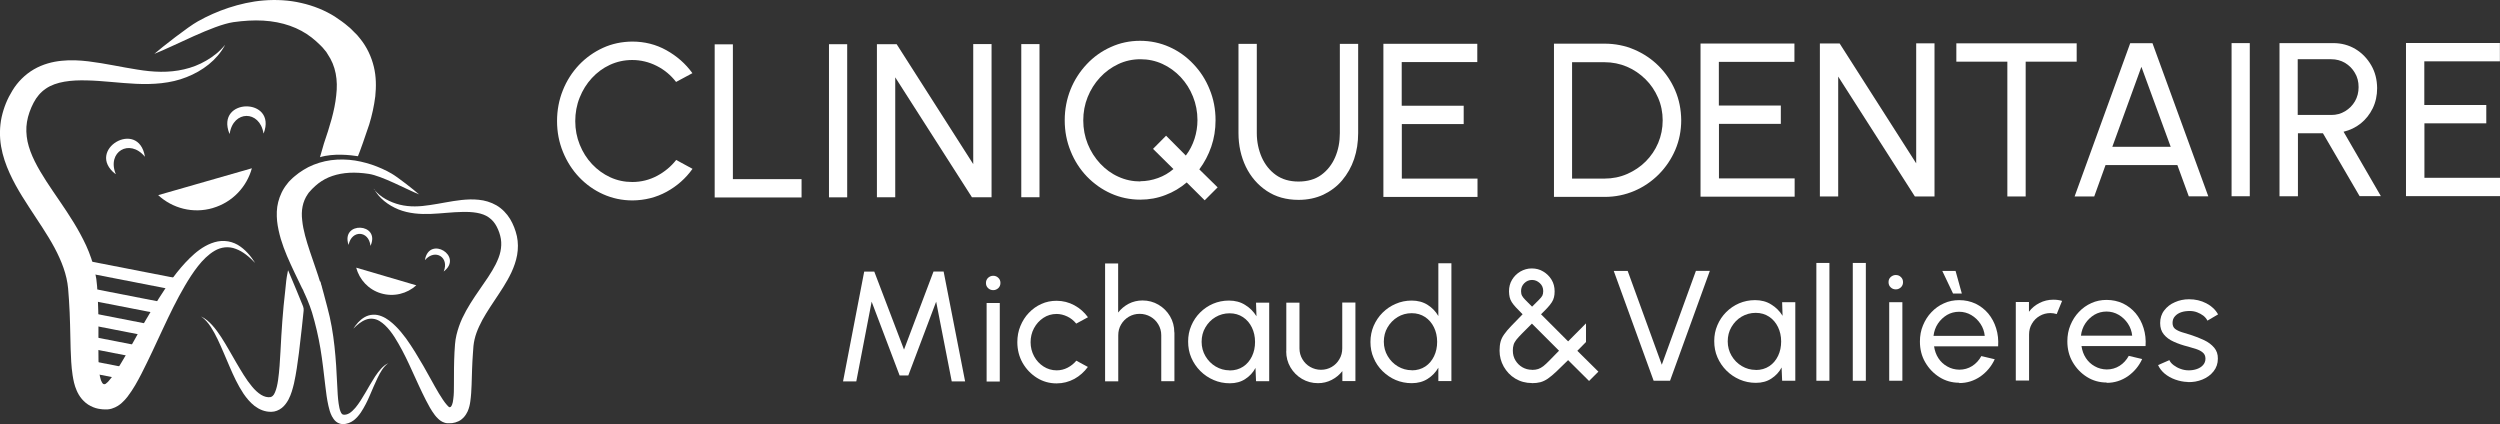
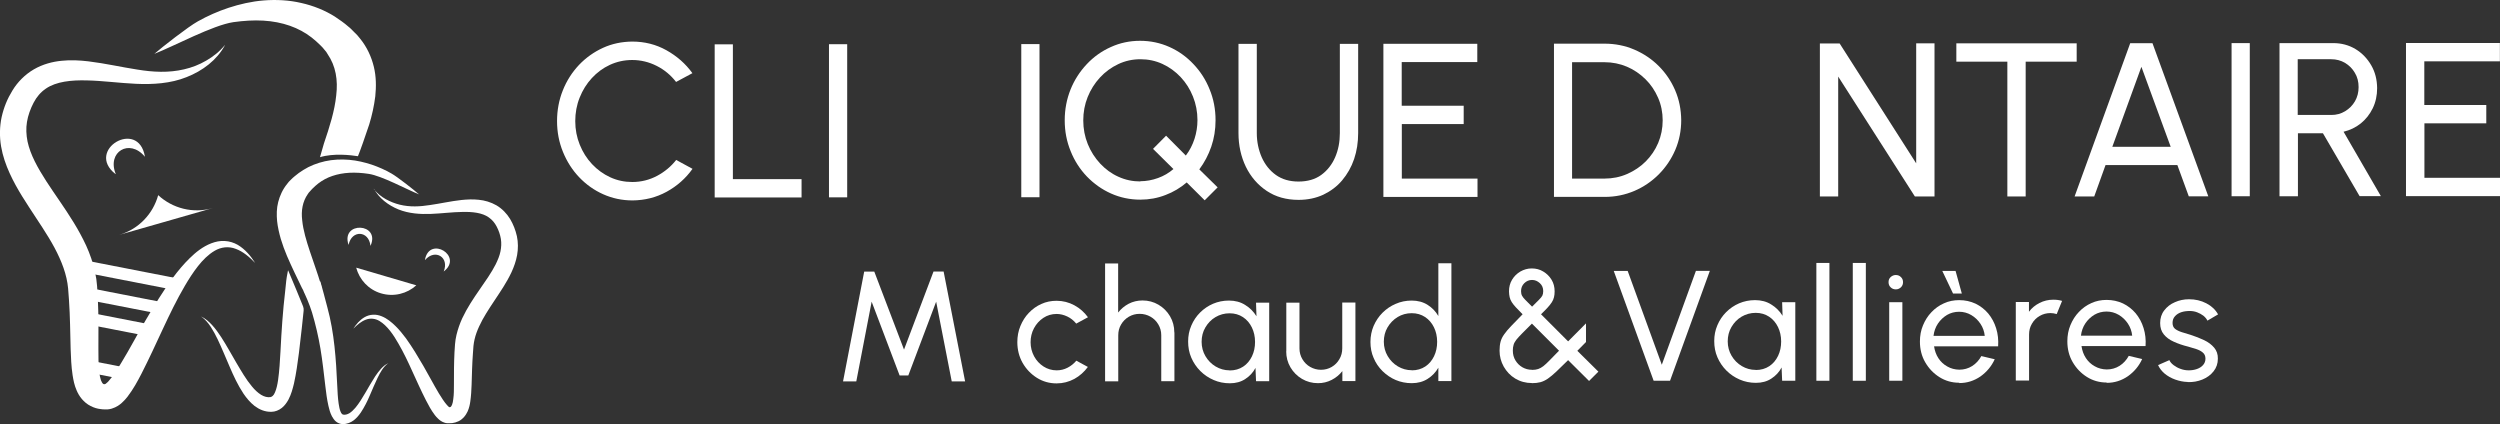
<svg xmlns="http://www.w3.org/2000/svg" id="Calque_1" viewBox="0 0 227.9 38.66">
  <rect x="0" y="0" width="227.9" height="38.66" fill="#333333" stroke="none" />
  <defs>
    <style>.cls-1{fill:#fff;}</style>
  </defs>
  <g>
    <g>
      <g>
        <path class="cls-1" d="M20.5,4.13c-.72,1.34-2.03,2.33-3.49,2.9-1.46,.59-3.1,.68-4.62,.61-1.53-.07-3.03-.28-4.46-.31-1.42-.04-2.81,.1-3.75,.75-.47,.32-.84,.75-1.12,1.29-.28,.53-.51,1.17-.6,1.74-.1,.59-.07,1.18,.05,1.79,.13,.6,.36,1.21,.66,1.81,1.21,2.43,3.31,4.7,4.69,7.69,.34,.75,.62,1.55,.8,2.39l.12,.64c.03,.21,.05,.43,.07,.65,.03,.4,.05,.77,.07,1.16,.07,1.54,.06,3.07,.05,4.54,0,.73,0,1.46,.07,2.09,.03,.31,.1,.6,.16,.79,.04,.09,.07,.16,.09,.19,.04,.07,.13,.25,.34,.14,.22-.18,.18-.15,.28-.26,.4-.45,.79-1.06,1.16-1.68,.76-1.24,1.45-2.58,2.22-3.88,.77-1.3,1.55-2.61,2.47-3.85,.46-.62,.96-1.22,1.52-1.77,.56-.55,1.2-1.07,1.98-1.37,.39-.15,.81-.24,1.23-.21,.42,.02,.83,.15,1.18,.35,.69,.41,1.19,1.02,1.59,1.65-.52-.54-1.1-1.04-1.76-1.28-.66-.26-1.35-.17-1.93,.17-.58,.34-1.08,.84-1.52,1.4-.44,.56-.83,1.17-1.2,1.8-.74,1.26-1.38,2.59-2.01,3.94-.63,1.35-1.25,2.71-1.95,4.08-.36,.69-.72,1.37-1.27,2.09-.14,.18-.3,.36-.51,.55-.2,.18-.47,.39-.92,.53-.1,.04-.24,.05-.37,.07h-.25c-.13,0-.27,0-.41-.03-.28-.03-.6-.12-.9-.28-.31-.15-.59-.39-.8-.64-.22-.26-.36-.52-.47-.77-.22-.5-.3-.96-.37-1.39-.13-.85-.15-1.63-.18-2.39-.04-1.52-.05-2.98-.15-4.44-.02-.36-.05-.73-.08-1.08l-.06-.47-.09-.47c-.14-.62-.36-1.24-.64-1.86-.55-1.24-1.34-2.44-2.16-3.68-.81-1.25-1.7-2.53-2.38-4.03-.34-.75-.63-1.56-.78-2.44-.15-.87-.14-1.8,.05-2.68,.2-.89,.52-1.67,.99-2.43,.46-.76,1.14-1.45,1.95-1.92,.81-.47,1.7-.7,2.53-.78,.84-.09,1.65-.04,2.43,.05,1.56,.19,3.02,.53,4.46,.75,1.44,.24,2.87,.31,4.27-.02,.7-.16,1.38-.42,2.01-.79,.63-.36,1.22-.82,1.7-1.41Z" />
        <g>
          <path class="cls-1" d="M29.23,4.15c.14,.12,.24,.26,.35,.39l.16,.19,.13,.21c.74,1.08,.95,2.36,.78,3.76-.14,1.4-.61,2.88-1.12,4.38-.08,.24-.28,1.01-.36,1.25,1.24-.38,2.82-.19,3.46-.09,.13-.28,.77-2.09,1.03-2.9,.25-.82,.44-1.67,.55-2.55,.09-.88,.09-1.79-.13-2.7-.22-.91-.63-1.81-1.27-2.59l-.24-.29-.27-.27c-.18-.18-.35-.37-.55-.52-.37-.33-.8-.62-1.23-.91-.89-.56-1.94-.99-3.06-1.24C26.35,.01,25.18-.05,24.05,.04c-1.13,.09-2.2,.34-3.21,.67-1,.33-1.94,.75-2.81,1.24-.87,.48-3.26,2.35-3.96,2.96,1.85-.73,5.33-2.61,7.2-2.89,.93-.13,1.85-.19,2.73-.14,.87,.05,1.69,.21,2.43,.47,.74,.26,1.4,.62,1.98,1.07,.29,.23,.56,.47,.82,.73Z" />
          <path class="cls-1" d="M26.25,24.67c-.2,1.02-.13,.82-.25,1.84-.22,1.85-.34,3.7-.43,5.5-.05,.9-.1,1.8-.22,2.64-.06,.41-.15,.82-.28,1.11-.06,.15-.13,.26-.2,.32-.06,.06-.12,.1-.22,.12-.25,.04-.56-.03-.85-.21-.29-.18-.58-.45-.84-.77-.53-.63-.97-1.4-1.42-2.16-.45-.77-.88-1.56-1.37-2.32-.25-.38-.51-.75-.81-1.08-.3-.33-.64-.64-1.04-.81,.37,.24,.65,.58,.89,.94,.24,.37,.45,.76,.64,1.16,.38,.8,.72,1.64,1.08,2.47,.36,.84,.74,1.67,1.27,2.47,.27,.39,.58,.78,1,1.11,.42,.32,.95,.56,1.55,.54,.32,0,.68-.14,.95-.36,.27-.22,.45-.49,.59-.74,.27-.51,.39-1,.51-1.48,.21-.95,.33-1.87,.45-2.78,.19-1.5,.37-3.29,.43-3.86,.01-.13,0-.26-.05-.39-.22-.56-.9-2.19-1.36-3.28Z" />
        </g>
        <g id="Faceparent">
-           <path class="cls-1" d="M19.42,18.96c-1.82,.54-3.7,.03-5-1.17l8.54-2.45c-.46,1.68-1.75,3.09-3.55,3.62Z" />
+           <path class="cls-1" d="M19.42,18.96c-1.82,.54-3.7,.03-5-1.17c-.46,1.68-1.75,3.09-3.55,3.62Z" />
          <path class="cls-1" d="M10.53,15.87c-2.8-2.19,2.1-5.1,2.68-1.59,0,0,0,.01-.01,0-1.39-1.68-3.47-.44-2.65,1.58,0,0,0,.01-.01,0Z" />
-           <path class="cls-1" d="M20.91,12.18c-1.29-3.28,4.37-3.33,3.13-.03,0,.01-.02,0-.02,0-.36-2.13-2.76-2.1-3.08,.03,0,.01-.02,.01-.02,0Z" />
        </g>
      </g>
      <g id="Kid">
        <path class="cls-1" d="M34.09,17.21c.46,.86,1.3,1.5,2.23,1.88,.94,.38,1.99,.45,2.97,.41,.99-.04,1.95-.17,2.87-.18,.91-.02,1.8,.07,2.4,.5,.3,.21,.54,.49,.72,.84,.18,.34,.32,.75,.38,1.12,.06,.38,.04,.76-.04,1.15-.08,.39-.24,.77-.43,1.16-.79,1.56-2.15,3.01-3.05,4.92-.22,.48-.4,.99-.53,1.53l-.08,.41c-.02,.14-.03,.28-.05,.42-.02,.26-.04,.5-.05,.75-.05,.99-.05,1.97-.05,2.92,0,.47,0,.94-.06,1.34-.02,.2-.06,.39-.11,.51-.02,.06-.04,.08-.06,.12-.02,.03-.06,.09-.08,.09-.02,.01-.1,.04-.15,0-.05-.04-.11-.1-.17-.17-.26-.29-.51-.69-.75-1.08-.48-.8-.92-1.66-1.41-2.5-.49-.84-.99-1.68-1.57-2.49-.3-.4-.61-.79-.97-1.14-.36-.35-.76-.69-1.26-.89-.25-.1-.52-.16-.79-.14-.27,.01-.53,.09-.76,.22-.45,.26-.77,.65-1.03,1.05,.34-.34,.71-.66,1.14-.82,.42-.16,.87-.1,1.24,.12,.37,.22,.69,.55,.97,.9,.28,.36,.53,.75,.76,1.16,.47,.81,.88,1.67,1.27,2.54,.4,.87,.79,1.75,1.24,2.63,.23,.44,.46,.89,.81,1.35,.09,.12,.19,.23,.32,.35,.13,.12,.3,.26,.59,.35,.06,.02,.16,.04,.24,.04h.16c.08,0,.17,0,.27-.01,.18-.02,.39-.08,.58-.17,.2-.09,.38-.25,.52-.41,.14-.16,.23-.33,.31-.49,.14-.32,.2-.61,.24-.89,.08-.55,.1-1.04,.12-1.53,.03-.98,.05-1.92,.12-2.85,.02-.23,.03-.47,.05-.69l.04-.3,.06-.3c.09-.4,.24-.8,.42-1.19,.36-.79,.87-1.56,1.4-2.36,.53-.8,1.1-1.62,1.55-2.58,.22-.48,.41-1,.51-1.56,.1-.56,.1-1.16-.02-1.72-.13-.57-.33-1.08-.62-1.57-.3-.49-.73-.94-1.24-1.24-.52-.3-1.09-.46-1.63-.51-.54-.06-1.06-.03-1.56,.02-1,.11-1.94,.33-2.87,.46-.93,.15-1.85,.19-2.75-.03-.45-.11-.88-.28-1.29-.51-.41-.23-.78-.53-1.08-.91Z" />
        <g>
          <path class="cls-1" d="M38.22,17.73c-1.18-.48-3.41-1.7-4.61-1.88-.6-.09-1.19-.13-1.75-.1-.56,.03-1.09,.13-1.56,.29-.48,.16-.9,.39-1.28,.68-.19,.15-.36,.3-.53,.47-.09,.08-.15,.17-.23,.25l-.11,.12-.09,.13c-.48,.69-.62,1.51-.51,2.41,.09,.9,.38,1.85,.7,2.82,.32,.97,.69,1.96,.99,2.97,.3,1.01-.8,2.26-1.72,.35-.46-.95-.93-1.91-1.36-2.91-.21-.5-.4-1.01-.56-1.54-.15-.53-.28-1.07-.34-1.64-.05-.56-.05-1.15,.1-1.73,.15-.58,.41-1.16,.82-1.66l.15-.19,.17-.17c.12-.11,.23-.24,.36-.33,.24-.21,.51-.4,.8-.58,.57-.36,1.25-.63,1.97-.79,.72-.16,1.47-.19,2.2-.13,.72,.06,1.41,.23,2.06,.44,.64,.22,1.25,.49,1.8,.81,.55,.31,2.09,1.52,2.53,1.92Z" />
          <path class="cls-1" d="M27.67,26.51c.1,.29,.25,.56,.35,.82,.2,.51,.25,.61,.42,1.14,.32,1.07,.58,2.17,.77,3.3,.19,1.13,.31,2.27,.45,3.44,.07,.59,.14,1.17,.28,1.79,.07,.31,.15,.62,.32,.95,.09,.16,.2,.34,.37,.48,.17,.14,.4,.23,.61,.23,.38,.01,.73-.14,1-.34,.27-.21,.47-.45,.65-.71,.34-.51,.6-1.04,.83-1.58,.23-.53,.45-1.07,.7-1.58,.12-.26,.26-.51,.41-.74,.16-.23,.34-.45,.57-.6-.26,.11-.48,.3-.67,.51-.19,.21-.37,.45-.53,.69-.32,.49-.6,1-.89,1.49-.29,.49-.58,.98-.92,1.38-.17,.2-.35,.37-.54,.49-.19,.11-.39,.16-.55,.13-.07-.01-.1-.04-.14-.08-.04-.04-.08-.11-.12-.21-.08-.19-.13-.45-.17-.72-.08-.54-.1-1.12-.13-1.69-.05-1.16-.12-2.35-.25-3.54-.13-1.19-.33-2.38-.65-3.55-.15-.58-.56-2.13-.65-2.37l-1.5,.86Z" />
        </g>
        <g id="FaceKid">
          <path class="cls-1" d="M34.73,26.74c1.17,.35,2.38,.03,3.22-.73l-5.48-1.61c.29,1.08,1.11,2,2.26,2.34Z" />
          <path class="cls-1" d="M31.77,22.31c-.72-2.17,2.94-2,2.01,.09,0,0-.01,0-.01,0-.15-1.39-1.71-1.46-1.99-.09,0,0,0,0-.01,0Z" />
          <path class="cls-1" d="M38.74,23.67c.42-2.21,3.52-.32,1.72,1.07,0,0-.01,0-.01,0,.53-1.28-.78-2.09-1.69-1.05,0,0-.02,0-.02,0Z" />
        </g>
      </g>
    </g>
    <rect class="cls-1" x="7.54" y="24.56" width="8.78" height="1.09" transform="translate(5.03 -1.82) rotate(11.04)" />
    <rect class="cls-1" x="7.27" y="26.85" width="7.82" height="1.09" transform="translate(5.45 -1.63) rotate(11.04)" />
    <rect class="cls-1" x="7.5" y="29.01" width="6.52" height="1.09" transform="translate(5.86 -1.51) rotate(11.04)" />
-     <rect class="cls-1" x="7.38" y="31" width="5.12" height="1.09" transform="translate(6.23 -1.32) rotate(11.04)" />
    <rect class="cls-1" x="6.75" y="33.1" width="5.12" height="1.09" transform="translate(6.62 -1.16) rotate(11.04)" />
  </g>
  <g>
    <g>
      <path class="cls-1" d="M76.85,34.78l1.93-10.02h.92l2.71,7.11,2.69-7.12h.92l1.96,10.02h-1.22l-1.42-7.27-2.54,6.73h-.79l-2.55-6.73-1.4,7.27h-1.22Z" />
-       <path class="cls-1" d="M90.55,26.45c-.19,0-.35-.06-.48-.19-.13-.12-.19-.28-.19-.46,0-.19,.06-.34,.19-.47,.13-.12,.29-.19,.47-.19s.34,.06,.47,.19c.13,.12,.19,.28,.19,.46,0,.19-.06,.34-.19,.47-.13,.12-.28,.19-.47,.19Zm-.61,1.17h1.2v7.16h-1.2v-7.16Z" />
      <path class="cls-1" d="M98.1,32.87l1.07,.58c-.33,.45-.74,.82-1.23,1.09-.5,.27-1.04,.41-1.62,.41-.66,0-1.26-.17-1.8-.51-.54-.34-.97-.79-1.3-1.36-.32-.57-.48-1.2-.48-1.89,0-.52,.09-1.02,.28-1.47,.19-.46,.44-.86,.77-1.2,.33-.35,.71-.62,1.14-.81,.43-.2,.9-.29,1.39-.29,.58,0,1.12,.14,1.62,.41,.5,.27,.91,.64,1.24,1.09l-1.07,.58c-.23-.28-.5-.5-.82-.65-.32-.15-.64-.23-.97-.23-.44,0-.85,.12-1.21,.36-.36,.24-.64,.55-.85,.94-.21,.39-.31,.82-.31,1.28,0,.46,.11,.89,.32,1.28,.21,.39,.5,.7,.86,.93,.36,.23,.76,.35,1.2,.35,.35,0,.68-.08,.99-.24,.31-.16,.57-.37,.79-.63Z" />
      <path class="cls-1" d="M107.06,30.3v4.45h-1.2v-4.19c0-.36-.09-.69-.27-.99-.18-.3-.41-.53-.71-.7-.3-.17-.63-.26-.99-.26-.36,0-.69,.09-.98,.26s-.54,.41-.71,.71c-.18,.3-.26,.63-.26,.99v4.19h-1.2v-10.74h1.19v4.47c.26-.33,.58-.6,.96-.8,.39-.2,.81-.3,1.26-.3,.53,0,1.02,.13,1.46,.39,.44,.26,.79,.61,1.05,1.05,.26,.44,.39,.93,.39,1.47Z" />
      <path class="cls-1" d="M114.5,27.59h1.2v7.16h-1.2l-.05-1.21c-.22,.42-.53,.75-.93,1.01-.39,.26-.86,.39-1.41,.39-.53,0-1.02-.1-1.48-.3-.46-.2-.86-.47-1.21-.82-.35-.35-.62-.75-.82-1.21-.2-.46-.29-.95-.29-1.48,0-.51,.09-.99,.29-1.45,.19-.45,.46-.85,.8-1.19,.34-.34,.74-.61,1.18-.8,.45-.19,.93-.29,1.45-.29,.56,0,1.06,.13,1.48,.4,.43,.26,.77,.61,1.03,1.03l-.04-1.22Zm-2.4,6.18c.47,0,.88-.12,1.23-.35,.35-.23,.61-.55,.8-.94,.19-.4,.28-.83,.28-1.31,0-.49-.1-.93-.29-1.32-.19-.39-.46-.71-.81-.94-.35-.23-.75-.35-1.22-.35-.47,0-.9,.12-1.29,.35-.39,.23-.69,.55-.92,.94-.23,.39-.34,.83-.34,1.31,0,.48,.12,.92,.35,1.31,.23,.39,.54,.71,.93,.94,.39,.23,.81,.35,1.27,.35Z" />
      <path class="cls-1" d="M117.26,32.03v-4.44h1.2v4.17c0,.36,.09,.69,.27,.99,.18,.3,.41,.53,.71,.7,.3,.17,.63,.26,.98,.26,.36,0,.69-.09,.98-.26,.29-.17,.53-.41,.7-.71,.18-.3,.26-.63,.26-.99v-4.17h1.2v7.16h-1.19v-.91c-.26,.33-.58,.6-.97,.8s-.8,.3-1.25,.3c-.53,0-1.02-.13-1.46-.39-.44-.26-.79-.61-1.05-1.05-.26-.44-.39-.93-.39-1.47Z" />
      <path class="cls-1" d="M131.11,24h1.2v10.74h-1.19v-1.22c-.24,.42-.57,.76-.98,1.02-.41,.26-.89,.39-1.45,.39-.52,0-1.01-.1-1.46-.29s-.85-.47-1.2-.81c-.35-.35-.62-.74-.81-1.2-.2-.45-.29-.94-.29-1.46,0-.52,.1-1.01,.29-1.46,.2-.46,.47-.86,.81-1.2,.35-.35,.75-.62,1.2-.81,.45-.2,.94-.3,1.46-.3,.55,0,1.04,.13,1.45,.39,.41,.26,.74,.6,.98,1.02v-4.79Zm-2.41,9.76c.47,0,.88-.12,1.23-.35,.35-.23,.61-.55,.8-.94,.19-.4,.28-.83,.28-1.31,0-.49-.1-.93-.29-1.32-.19-.39-.46-.71-.81-.94-.35-.23-.75-.35-1.22-.35-.47,0-.9,.12-1.28,.35-.38,.23-.69,.55-.92,.94-.23,.39-.34,.83-.34,1.31,0,.48,.12,.92,.35,1.31,.23,.39,.54,.71,.93,.94,.39,.23,.81,.35,1.27,.35Z" />
      <path class="cls-1" d="M139.66,34.92c-.57,0-1.08-.14-1.53-.41s-.79-.64-1.05-1.09c-.25-.45-.38-.93-.38-1.45,0-.31,.03-.58,.09-.81,.06-.23,.17-.46,.33-.68,.15-.22,.37-.48,.64-.76,.27-.29,.62-.64,1.04-1.07-.24-.25-.45-.46-.61-.63-.16-.17-.29-.34-.38-.48-.09-.15-.16-.3-.19-.45s-.06-.33-.06-.53c0-.39,.09-.75,.28-1.06,.19-.32,.45-.57,.76-.75,.32-.18,.66-.28,1.03-.28,.39,0,.74,.09,1.05,.28,.32,.19,.57,.44,.76,.75,.19,.31,.28,.67,.28,1.06,0,.21-.02,.39-.06,.54-.04,.16-.1,.31-.2,.46-.1,.15-.22,.31-.38,.48-.16,.17-.36,.38-.6,.61l2.47,2.47,1.63-1.64v1.7l-.79,.8,1.92,1.9-.85,.85-1.91-1.9c-.43,.43-.79,.77-1.08,1.05-.29,.27-.54,.48-.77,.64-.22,.15-.45,.26-.67,.32-.23,.06-.49,.09-.8,.09Zm0-1.2c.22,0,.41-.03,.56-.08,.15-.05,.31-.14,.47-.26,.16-.13,.35-.3,.57-.53,.22-.23,.51-.52,.86-.88l-2.47-2.47c-.36,.37-.66,.67-.89,.89-.23,.23-.4,.42-.53,.58-.12,.16-.21,.31-.25,.46-.05,.15-.07,.33-.07,.54,0,.33,.08,.63,.24,.89,.16,.26,.37,.47,.63,.62,.26,.15,.55,.23,.87,.23Zm0-5.76c.28-.28,.49-.49,.64-.64,.15-.14,.24-.27,.3-.37,.05-.11,.08-.24,.08-.41,0-.3-.1-.54-.31-.73s-.44-.29-.71-.29-.51,.1-.71,.3c-.2,.2-.29,.44-.29,.72,0,.17,.03,.31,.09,.42,.06,.11,.16,.24,.3,.38s.35,.35,.62,.62Z" />
      <path class="cls-1" d="M150.75,34.72l-3.64-10.02h1.27l3.11,8.55,3.11-8.56h1.27l-3.63,10.02h-1.49Z" />
      <path class="cls-1" d="M162.46,27.55h1.2v7.16h-1.2l-.05-1.21c-.22,.42-.53,.75-.93,1.01-.39,.26-.86,.39-1.41,.39-.53,0-1.02-.1-1.48-.3-.46-.2-.86-.47-1.21-.82-.35-.35-.62-.75-.82-1.21-.2-.46-.29-.95-.29-1.48,0-.51,.09-.99,.29-1.45,.19-.45,.46-.85,.8-1.19,.34-.34,.74-.61,1.18-.8,.45-.19,.93-.29,1.45-.29,.56,0,1.06,.13,1.48,.4,.43,.26,.77,.61,1.03,1.03l-.04-1.22Zm-2.4,6.18c.47,0,.88-.12,1.23-.35,.35-.23,.61-.55,.8-.94,.19-.4,.28-.83,.28-1.31,0-.49-.1-.93-.29-1.32-.19-.39-.46-.71-.81-.94-.35-.23-.75-.35-1.22-.35-.47,0-.9,.12-1.29,.35-.39,.23-.69,.55-.92,.94-.23,.39-.34,.83-.34,1.31,0,.48,.12,.92,.35,1.31,.23,.39,.54,.71,.93,.94,.39,.23,.81,.35,1.27,.35Z" />
      <path class="cls-1" d="M165.58,34.71v-10.74h1.19v10.74h-1.19Z" />
      <path class="cls-1" d="M168.9,34.71v-10.74h1.19v10.74h-1.19Z" />
      <path class="cls-1" d="M172.83,26.38c-.19,0-.35-.06-.48-.19-.13-.12-.19-.28-.19-.47,0-.19,.06-.34,.19-.46,.13-.12,.29-.19,.47-.19,.19,0,.34,.06,.47,.19,.13,.12,.19,.28,.19,.46,0,.19-.06,.34-.19,.47-.13,.12-.28,.19-.47,.19Zm-.61,1.17h1.2v7.16h-1.2v-7.16Z" />
      <path class="cls-1" d="M178.6,34.89c-.66,0-1.26-.17-1.8-.51-.54-.34-.97-.79-1.3-1.36s-.48-1.2-.48-1.89c0-.52,.09-1.02,.28-1.47,.19-.46,.44-.86,.77-1.2,.33-.35,.71-.62,1.14-.81,.43-.2,.9-.29,1.39-.29,.54,0,1.03,.11,1.49,.32,.45,.22,.84,.52,1.16,.9,.32,.39,.56,.83,.72,1.35,.16,.51,.22,1.06,.18,1.64h-5.84c.06,.41,.19,.77,.4,1.09,.21,.32,.48,.57,.81,.75,.33,.19,.69,.28,1.09,.29,.43,0,.82-.11,1.17-.33,.35-.22,.63-.53,.84-.91l1.22,.29c-.29,.63-.72,1.15-1.29,1.56-.58,.4-1.22,.61-1.94,.61Zm-2.34-4.27h4.67c-.04-.4-.17-.77-.39-1.1-.22-.33-.5-.6-.84-.8-.34-.2-.71-.3-1.11-.3-.4,0-.77,.1-1.1,.29-.33,.2-.61,.46-.83,.79-.22,.33-.35,.7-.4,1.11Zm.81-5.92h1.2l.57,2.06h-.8l-.98-2.06Z" />
      <path class="cls-1" d="M183.76,34.69v-7.16h1.2v.89c.25-.34,.57-.6,.96-.8,.39-.2,.81-.3,1.26-.3,.28,0,.54,.03,.8,.11l-.49,1.2c-.2-.06-.39-.09-.57-.09-.36,0-.69,.09-.98,.26-.3,.17-.54,.41-.71,.71-.18,.3-.26,.63-.26,.99v4.19h-1.2Z" />
      <path class="cls-1" d="M192.04,34.87c-.66,0-1.26-.17-1.8-.51-.54-.34-.97-.79-1.3-1.36s-.48-1.2-.48-1.89c0-.52,.09-1.02,.28-1.47,.19-.46,.44-.86,.77-1.2,.33-.35,.71-.62,1.14-.81,.43-.2,.9-.29,1.39-.29,.54,0,1.03,.11,1.49,.32,.45,.22,.84,.52,1.16,.9,.32,.39,.56,.83,.72,1.35,.16,.51,.22,1.06,.18,1.64h-5.84c.06,.41,.19,.77,.4,1.09,.21,.32,.48,.57,.81,.75,.33,.19,.69,.28,1.09,.29,.43,0,.82-.11,1.17-.33,.35-.22,.63-.53,.84-.91l1.22,.29c-.29,.64-.72,1.15-1.29,1.56-.58,.4-1.22,.61-1.94,.61Zm-2.34-4.27h4.67c-.04-.4-.17-.77-.39-1.1-.22-.33-.5-.6-.84-.8-.34-.2-.71-.3-1.11-.3-.4,0-.77,.1-1.1,.29-.33,.2-.61,.46-.83,.79s-.35,.7-.4,1.11Z" />
      <path class="cls-1" d="M199.42,34.82c-.39-.01-.76-.09-1.13-.22-.36-.13-.68-.31-.96-.54-.27-.23-.47-.49-.6-.78l1.03-.45c.07,.16,.2,.32,.39,.46,.19,.14,.4,.26,.64,.34,.24,.09,.49,.13,.74,.13,.26,0,.51-.04,.74-.12,.23-.08,.42-.2,.56-.36s.22-.35,.22-.58c0-.24-.08-.43-.24-.56-.16-.14-.36-.24-.6-.32-.24-.08-.49-.15-.73-.22-.49-.12-.93-.27-1.32-.45-.39-.17-.69-.4-.91-.67s-.33-.61-.33-1.03c0-.44,.12-.83,.37-1.15,.25-.33,.57-.58,.97-.75,.4-.18,.83-.27,1.29-.27,.58,0,1.1,.12,1.58,.37,.48,.25,.83,.58,1.07,1.01l-.97,.57c-.08-.17-.21-.32-.37-.45-.17-.13-.36-.23-.57-.31-.21-.08-.43-.12-.66-.12-.28,0-.54,.03-.78,.11-.24,.08-.43,.2-.58,.37-.15,.16-.22,.37-.22,.61,0,.24,.08,.42,.23,.54,.16,.12,.36,.22,.61,.3,.25,.07,.52,.16,.82,.25,.43,.14,.84,.3,1.22,.48,.38,.18,.68,.41,.91,.68s.35,.61,.34,1.01c0,.44-.13,.82-.39,1.15-.26,.33-.6,.58-1.02,.75-.42,.17-.86,.25-1.34,.23Z" />
    </g>
    <g>
      <path class="cls-1" d="M57.65,18.27c-.94,0-1.83-.19-2.66-.56-.83-.37-1.56-.89-2.19-1.55-.63-.66-1.12-1.43-1.48-2.31-.36-.88-.54-1.82-.54-2.81,0-1,.18-1.94,.53-2.81,.35-.88,.85-1.65,1.47-2.31,.63-.66,1.36-1.18,2.19-1.56,.83-.38,1.72-.56,2.66-.57,1.13,0,2.17,.26,3.12,.79s1.74,1.22,2.37,2.09l-1.49,.8c-.47-.61-1.05-1.1-1.76-1.46-.71-.36-1.46-.54-2.24-.54-.72,0-1.4,.15-2.03,.44-.63,.29-1.18,.7-1.65,1.21-.47,.51-.84,1.1-1.11,1.78-.27,.67-.4,1.39-.4,2.14,0,.77,.14,1.48,.41,2.15,.27,.67,.64,1.26,1.12,1.77,.48,.51,1.03,.91,1.66,1.2,.63,.29,1.3,.43,2.01,.43,.81,0,1.56-.19,2.26-.56,.69-.37,1.27-.85,1.74-1.45l1.49,.81c-.62,.87-1.41,1.57-2.36,2.09-.95,.52-1.99,.78-3.12,.79Z" />
      <path class="cls-1" d="M65.15,18.01V4.04h1.66v12.29h6.26v1.67h-7.93Z" />
      <path class="cls-1" d="M75.57,18V4.03h1.66v13.96h-1.66Z" />
-       <path class="cls-1" d="M79.94,17.99V4.03h1.8l6.98,10.93V4.02h1.67v13.96h-1.79l-6.99-10.93v10.93h-1.67Z" />
      <path class="cls-1" d="M93.1,17.98V4.02h1.66v13.96h-1.66Z" />
      <path class="cls-1" d="M109.82,18.26l-1.64-1.63c-.57,.49-1.22,.88-1.94,1.15-.72,.28-1.48,.42-2.29,.42-.95,0-1.84-.19-2.67-.56-.83-.37-1.56-.89-2.2-1.55-.63-.66-1.13-1.43-1.48-2.31-.36-.88-.54-1.81-.54-2.81,0-1,.18-1.93,.53-2.81,.35-.87,.85-1.64,1.48-2.31,.63-.67,1.36-1.19,2.19-1.56,.83-.38,1.72-.57,2.67-.57,.95,0,1.84,.19,2.67,.56,.83,.37,1.56,.89,2.19,1.56,.63,.66,1.13,1.43,1.48,2.31,.36,.87,.54,1.81,.54,2.81,0,.85-.13,1.66-.39,2.41-.26,.76-.63,1.45-1.09,2.07l1.67,1.64-1.19,1.19Zm-5.87-1.74c.55,0,1.08-.1,1.61-.29s.99-.46,1.41-.82l-1.86-1.84,1.19-1.2,1.8,1.81c.35-.46,.61-.97,.79-1.52,.18-.56,.27-1.13,.27-1.71,0-.76-.14-1.48-.41-2.15-.27-.67-.64-1.26-1.12-1.77-.48-.51-1.03-.91-1.66-1.2-.63-.29-1.3-.43-2.01-.43-.72,0-1.4,.15-2.03,.45-.63,.3-1.18,.7-1.66,1.22s-.85,1.11-1.12,1.78c-.27,.67-.4,1.38-.4,2.13,0,.76,.14,1.48,.41,2.15,.27,.67,.65,1.26,1.13,1.78,.48,.51,1.03,.92,1.66,1.2,.63,.29,1.3,.43,2.01,.43Z" />
      <path class="cls-1" d="M118.38,18.22c-1.12,0-2.09-.27-2.91-.82s-1.45-1.28-1.9-2.2c-.44-.92-.67-1.94-.67-3.07V4h1.67V12.14c0,.8,.16,1.53,.45,2.2,.3,.67,.73,1.21,1.29,1.61,.56,.4,1.25,.6,2.06,.6,.82,0,1.52-.2,2.07-.6s.98-.94,1.27-1.61c.29-.67,.43-1.4,.43-2.2V4h1.67V12.13c0,.84-.12,1.63-.37,2.37-.25,.74-.62,1.38-1.09,1.94-.47,.56-1.05,.99-1.72,1.31-.67,.31-1.43,.47-2.26,.47Z" />
      <path class="cls-1" d="M126.11,17.96V3.99h8.56v1.67h-6.89v3.98h5.65v1.67h-5.64v4.97h6.9v1.67h-8.57Z" />
      <path class="cls-1" d="M141.66,17.95V3.98h4.61c.96,0,1.87,.18,2.71,.54,.84,.36,1.59,.86,2.23,1.5,.64,.64,1.14,1.38,1.5,2.22,.36,.84,.54,1.74,.55,2.71,0,.96-.18,1.87-.54,2.71s-.86,1.58-1.5,2.23c-.64,.64-1.38,1.15-2.22,1.51-.84,.36-1.75,.55-2.71,.55h-4.62Zm1.67-1.67h2.94c.73,0,1.42-.14,2.06-.42,.64-.28,1.21-.66,1.69-1.14s.87-1.05,1.14-1.69c.27-.64,.41-1.33,.41-2.06s-.14-1.42-.42-2.06c-.28-.64-.66-1.21-1.15-1.69-.49-.48-1.05-.87-1.69-1.14s-1.32-.41-2.06-.41h-2.94v10.62Z" />
-       <path class="cls-1" d="M155.02,17.93V3.97h8.56v1.67h-6.89v3.98h5.65v1.67h-5.64v4.97h6.9v1.67h-8.57Z" />
      <path class="cls-1" d="M165.9,17.93V3.96h1.8l6.98,10.93V3.95h1.67v13.96h-1.79l-6.99-10.93v10.93h-1.67Z" />
      <path class="cls-1" d="M189.31,3.94v1.68h-4.65v12.29h-1.67V5.62h-4.65v-1.67h10.96Z" />
      <path class="cls-1" d="M194.2,3.94h2.02l5.09,13.96h-1.78l-1.04-2.85h-6.55l-1.03,2.86h-1.79l5.07-13.97Zm-1.64,9.44h5.32l-2.67-7.29-2.65,7.29Z" />
      <path class="cls-1" d="M203.43,17.9V3.93h1.66v13.96h-1.66Z" />
      <path class="cls-1" d="M207.8,17.89V3.93h4.9c.74,0,1.42,.18,2.02,.54,.6,.36,1.08,.86,1.44,1.48s.53,1.31,.54,2.08c0,.67-.13,1.28-.4,1.84-.27,.55-.63,1.01-1.09,1.38-.46,.37-.99,.62-1.57,.76l3.4,5.87h-1.94l-3.34-5.73h-2.28v5.74h-1.67Zm1.67-7.41h3.06c.45,0,.87-.11,1.25-.34s.68-.53,.9-.91c.22-.38,.33-.81,.33-1.29,0-.49-.11-.92-.34-1.3-.22-.38-.52-.68-.9-.91-.38-.22-.8-.33-1.25-.33h-3.06v5.08Z" />
      <path class="cls-1" d="M219.33,17.88V3.92h8.56v1.67h-6.89v3.98h5.65v1.67h-5.64v4.97h6.9v1.67h-8.57Z" />
    </g>
  </g>
</svg>